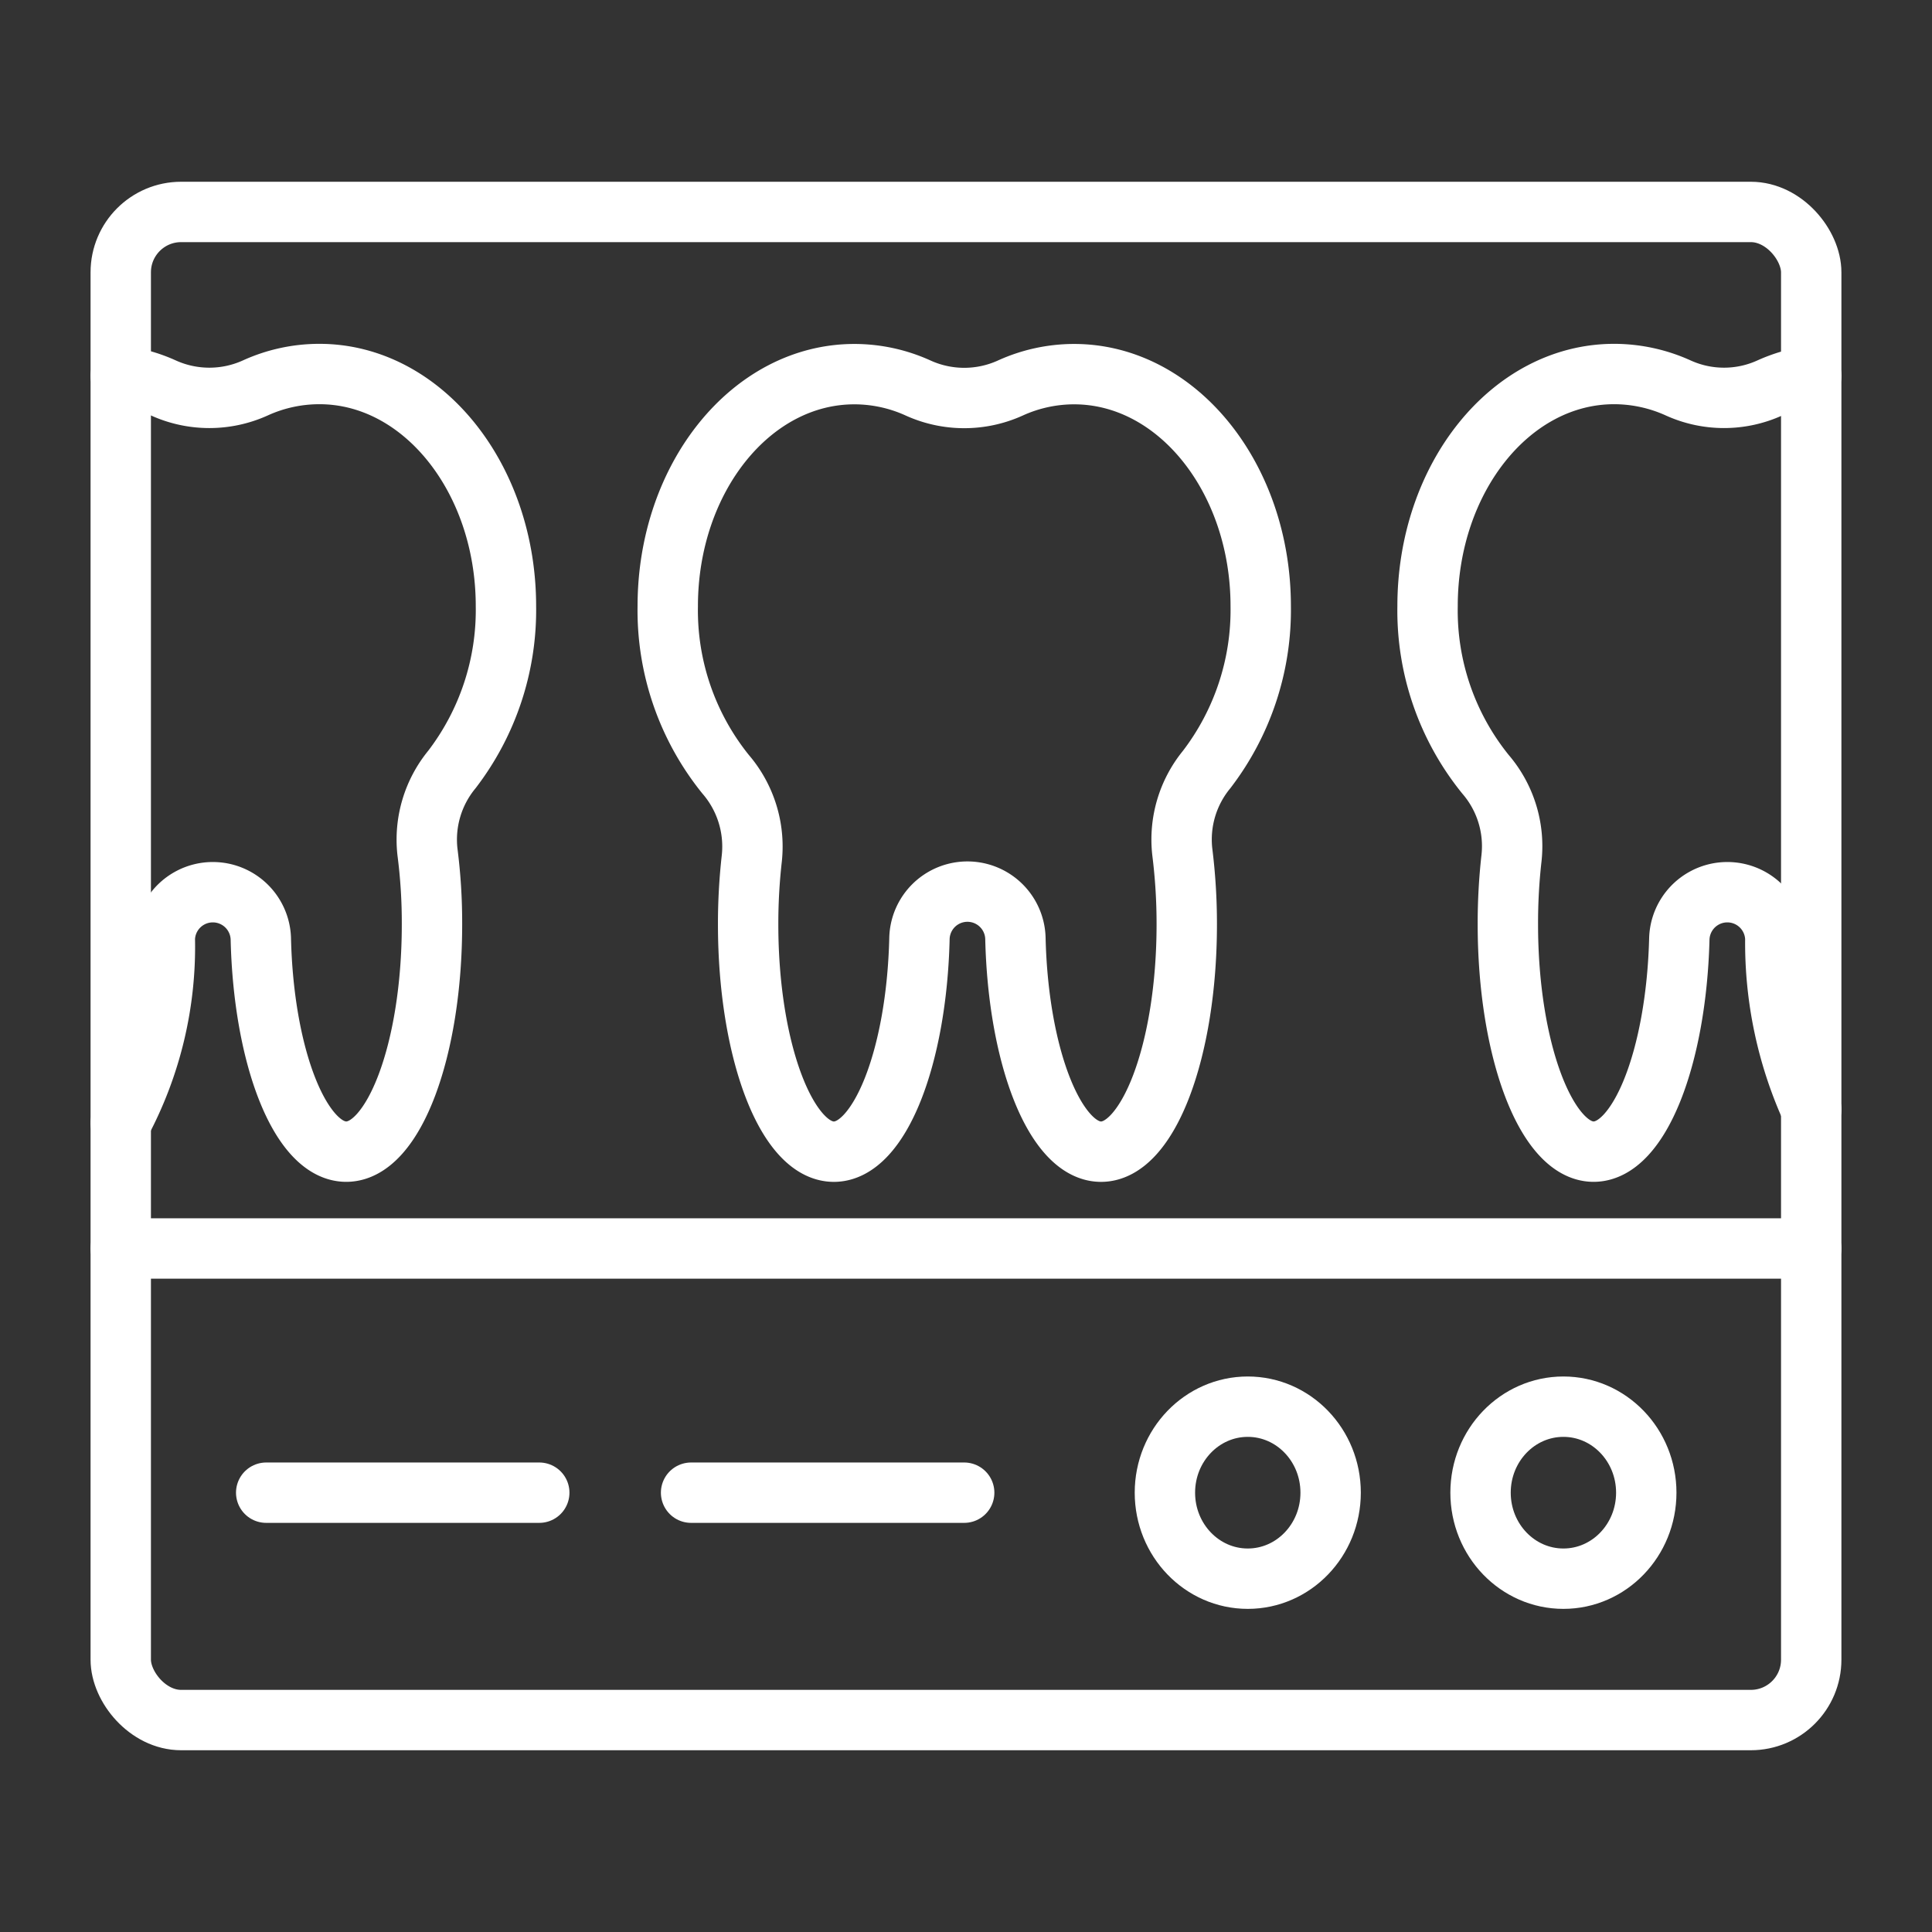
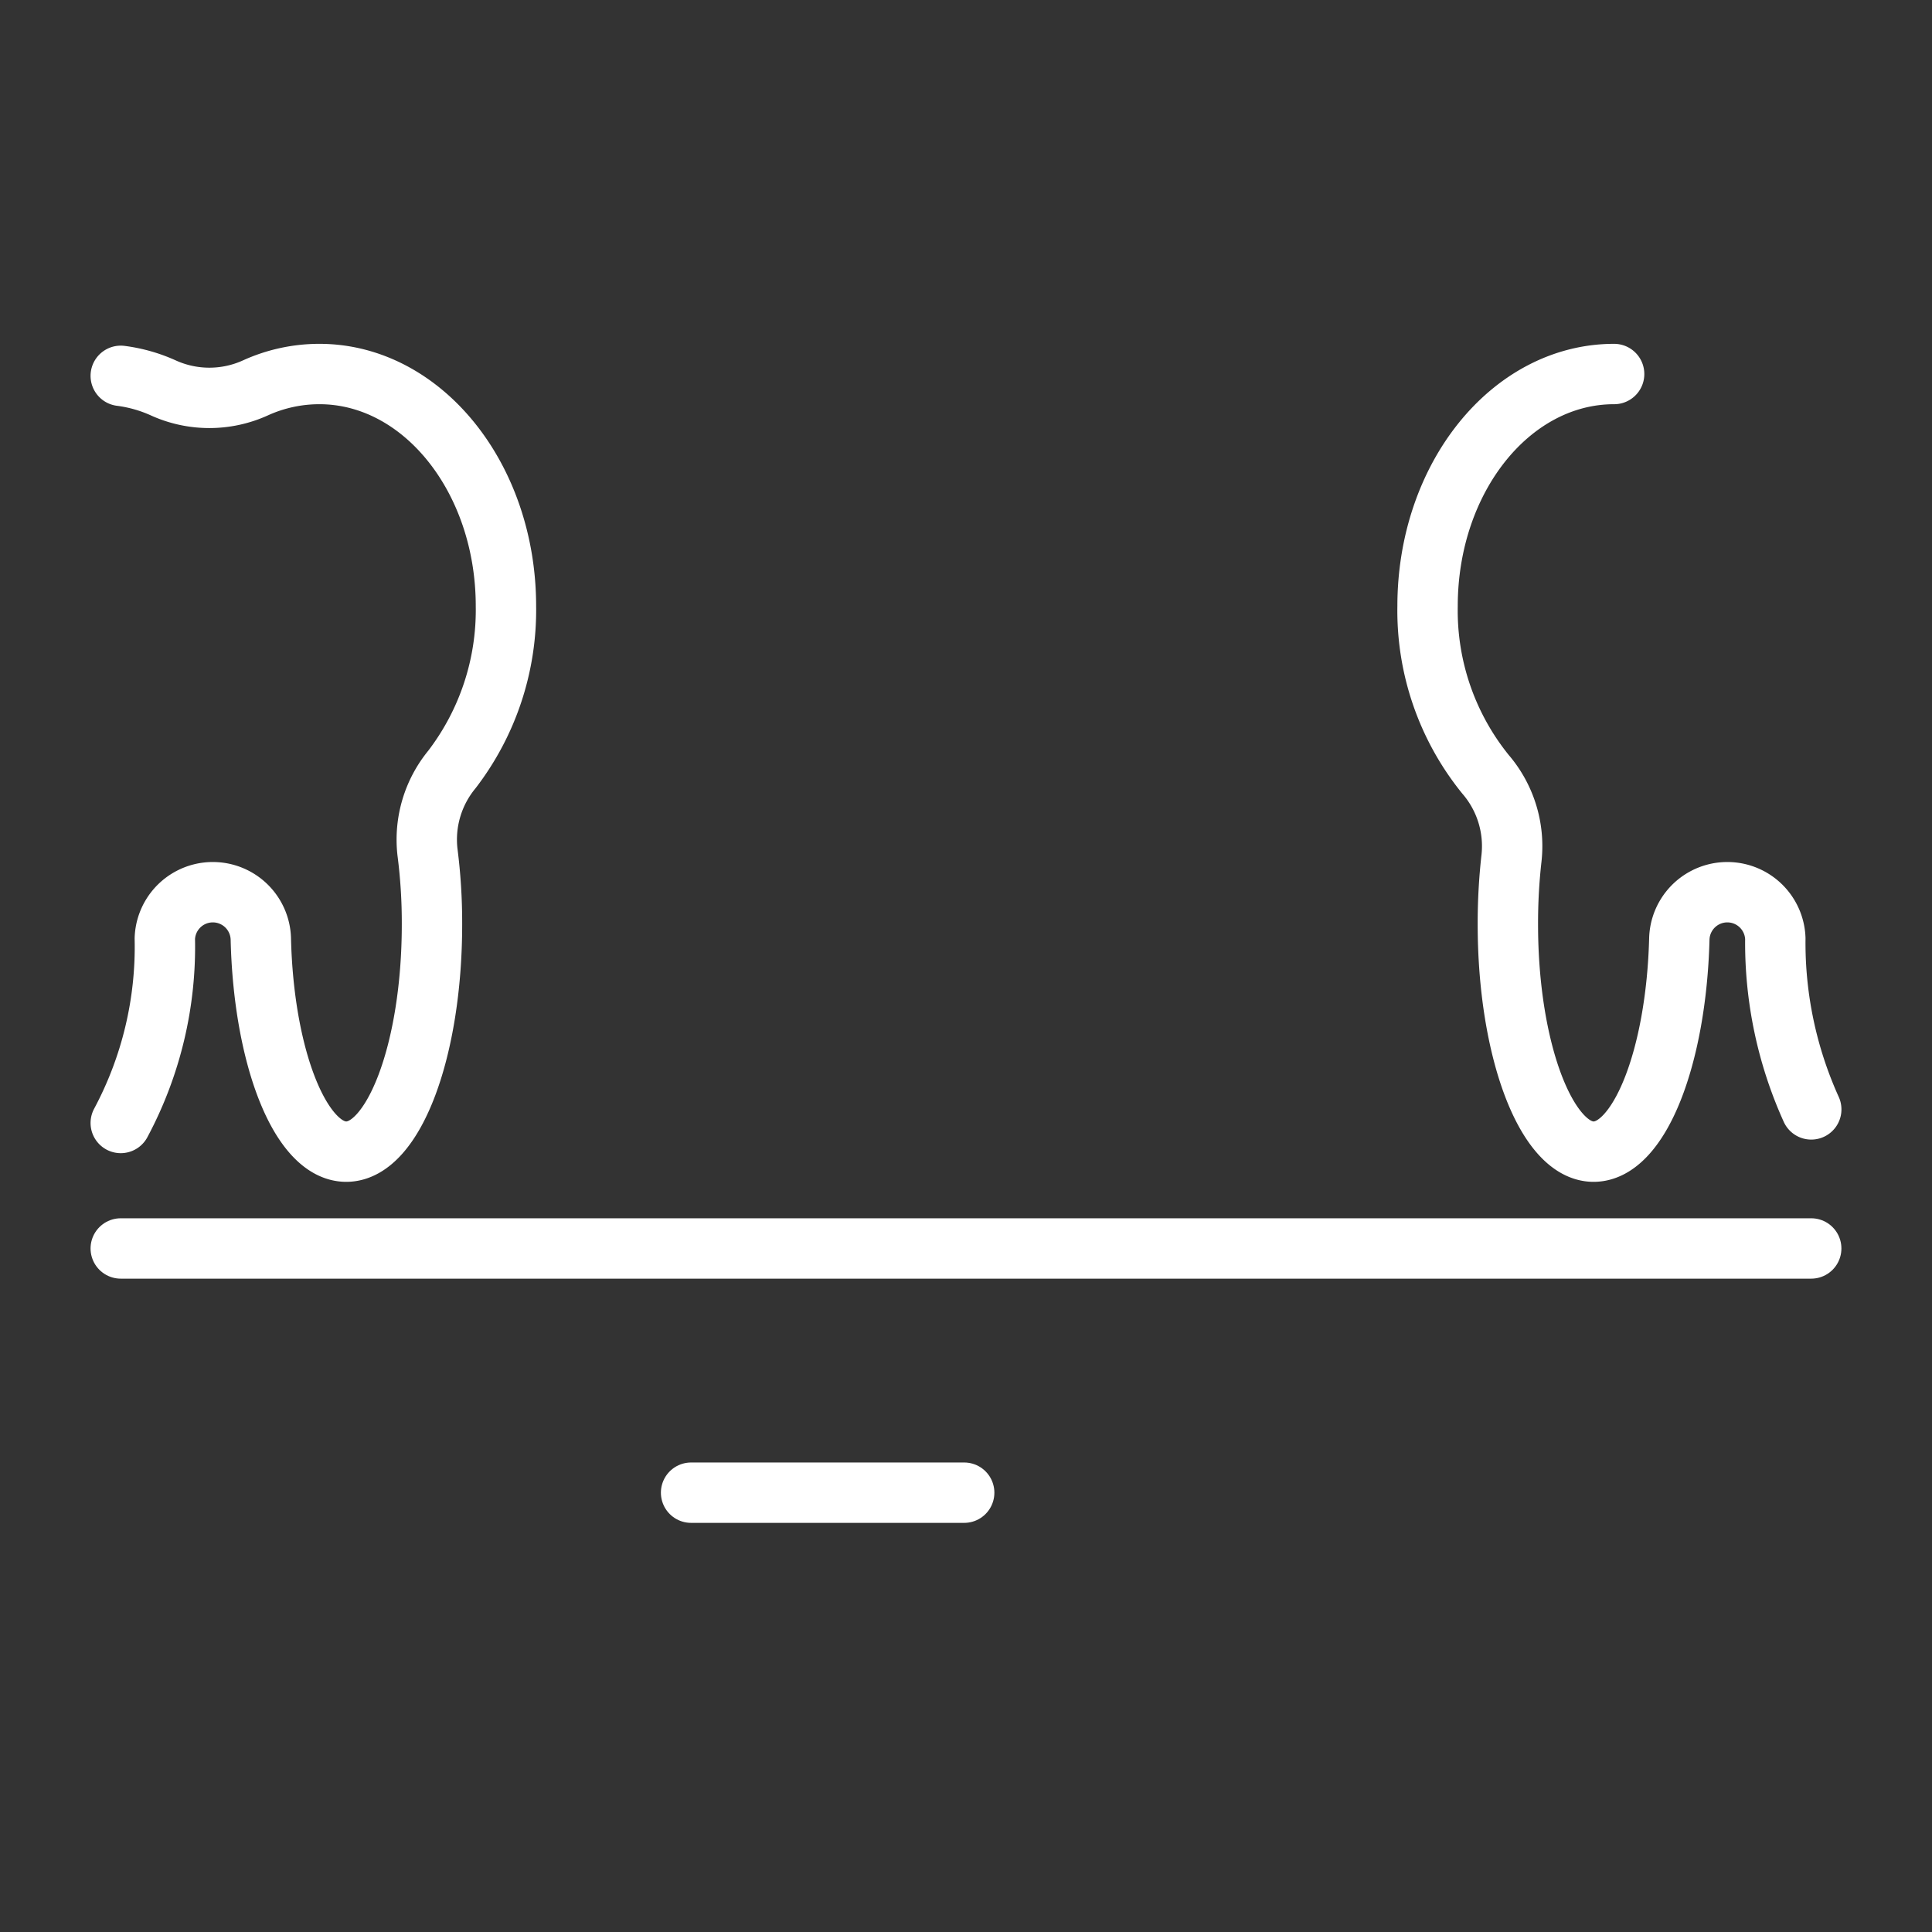
<svg xmlns="http://www.w3.org/2000/svg" viewBox="0 0 64 64" fill="none" stroke="#ffffff" stroke-linecap="round" stroke-linejoin="round" stroke-width="2">
  <rect x="0" y="0" width="64" height="64" fill="#333333" stroke="none" />
-   <path d="M33.637,31.086a1.59,1.59,0,0,0-3.179,0c-.093,3.946-1.329,7.065-2.835,7.065-1.566,0-2.84-3.37-2.84-7.529a19.325,19.325,0,0,1,.122-2.192,3.672,3.672,0,0,0-.869-2.783,8.638,8.638,0,0,1-1.916-5.566c0-4.248,2.765-7.687,6.182-7.687a5.105,5.105,0,0,1,2.115.461,3.693,3.693,0,0,0,3.049,0,5.105,5.105,0,0,1,2.115-.461c3.412,0,6.182,3.439,6.182,7.687a8.69,8.69,0,0,1-1.791,5.41,3.655,3.655,0,0,0-.807,2.729,19.156,19.156,0,0,1,.148,2.402c0,4.16-1.274,7.529-2.84,7.529C34.966,38.15,33.73,35.032,33.637,31.086Z" />
  <path d="M4,37.2a12.365,12.365,0,0,0,1.46-6.11,1.591,1.591,0,0,1,3.18,0c.09,3.94,1.32,7.06,2.83,7.06,1.57,0,2.84-3.37,2.84-7.53a18.291,18.291,0,0,0-.15-2.4,3.658,3.658,0,0,1,.81-2.73,8.681,8.681,0,0,0,1.79-5.41c0-4.25-2.77-7.69-6.18-7.69a5.116,5.116,0,0,0-2.12.46,3.689,3.689,0,0,1-3.05,0A4.945,4.945,0,0,0,4,12.45" />
-   <path d="M60,36.75a13.372,13.372,0,0,1-1.19-5.66,1.591,1.591,0,0,0-3.18,0c-.1,3.94-1.33,7.06-2.84,7.06-1.56,0-2.84-3.37-2.84-7.53a19.162,19.162,0,0,1,.12-2.19,3.651,3.651,0,0,0-.86-2.78,8.612,8.612,0,0,1-1.92-5.57c0-4.25,2.76-7.69,6.18-7.69a5.15,5.15,0,0,1,2.12.46,3.666,3.666,0,0,0,3.04,0,5.122,5.122,0,0,1,1.37-.4" />
-   <rect x="4" y="7.021" width="55.999" height="49.958" rx="2" transform="translate(63.999 64) rotate(180)" />
+   <path d="M60,36.75a13.372,13.372,0,0,1-1.19-5.66,1.591,1.591,0,0,0-3.18,0c-.1,3.94-1.33,7.06-2.84,7.06-1.56,0-2.84-3.37-2.84-7.53a19.162,19.162,0,0,1,.12-2.19,3.651,3.651,0,0,0-.86-2.78,8.612,8.612,0,0,1-1.92-5.57c0-4.25,2.76-7.69,6.18-7.69" />
  <line x1="59.999" y1="41.357" x2="4" y2="41.357" />
-   <ellipse cx="51.79" cy="49.447" rx="2.745" ry="2.849" />
-   <ellipse cx="41.334" cy="49.447" rx="2.745" ry="2.849" />
  <line x1="31.94" y1="49.447" x2="22.893" y2="49.447" />
-   <line x1="17.864" y1="49.447" x2="8.818" y2="49.447" />
</svg>